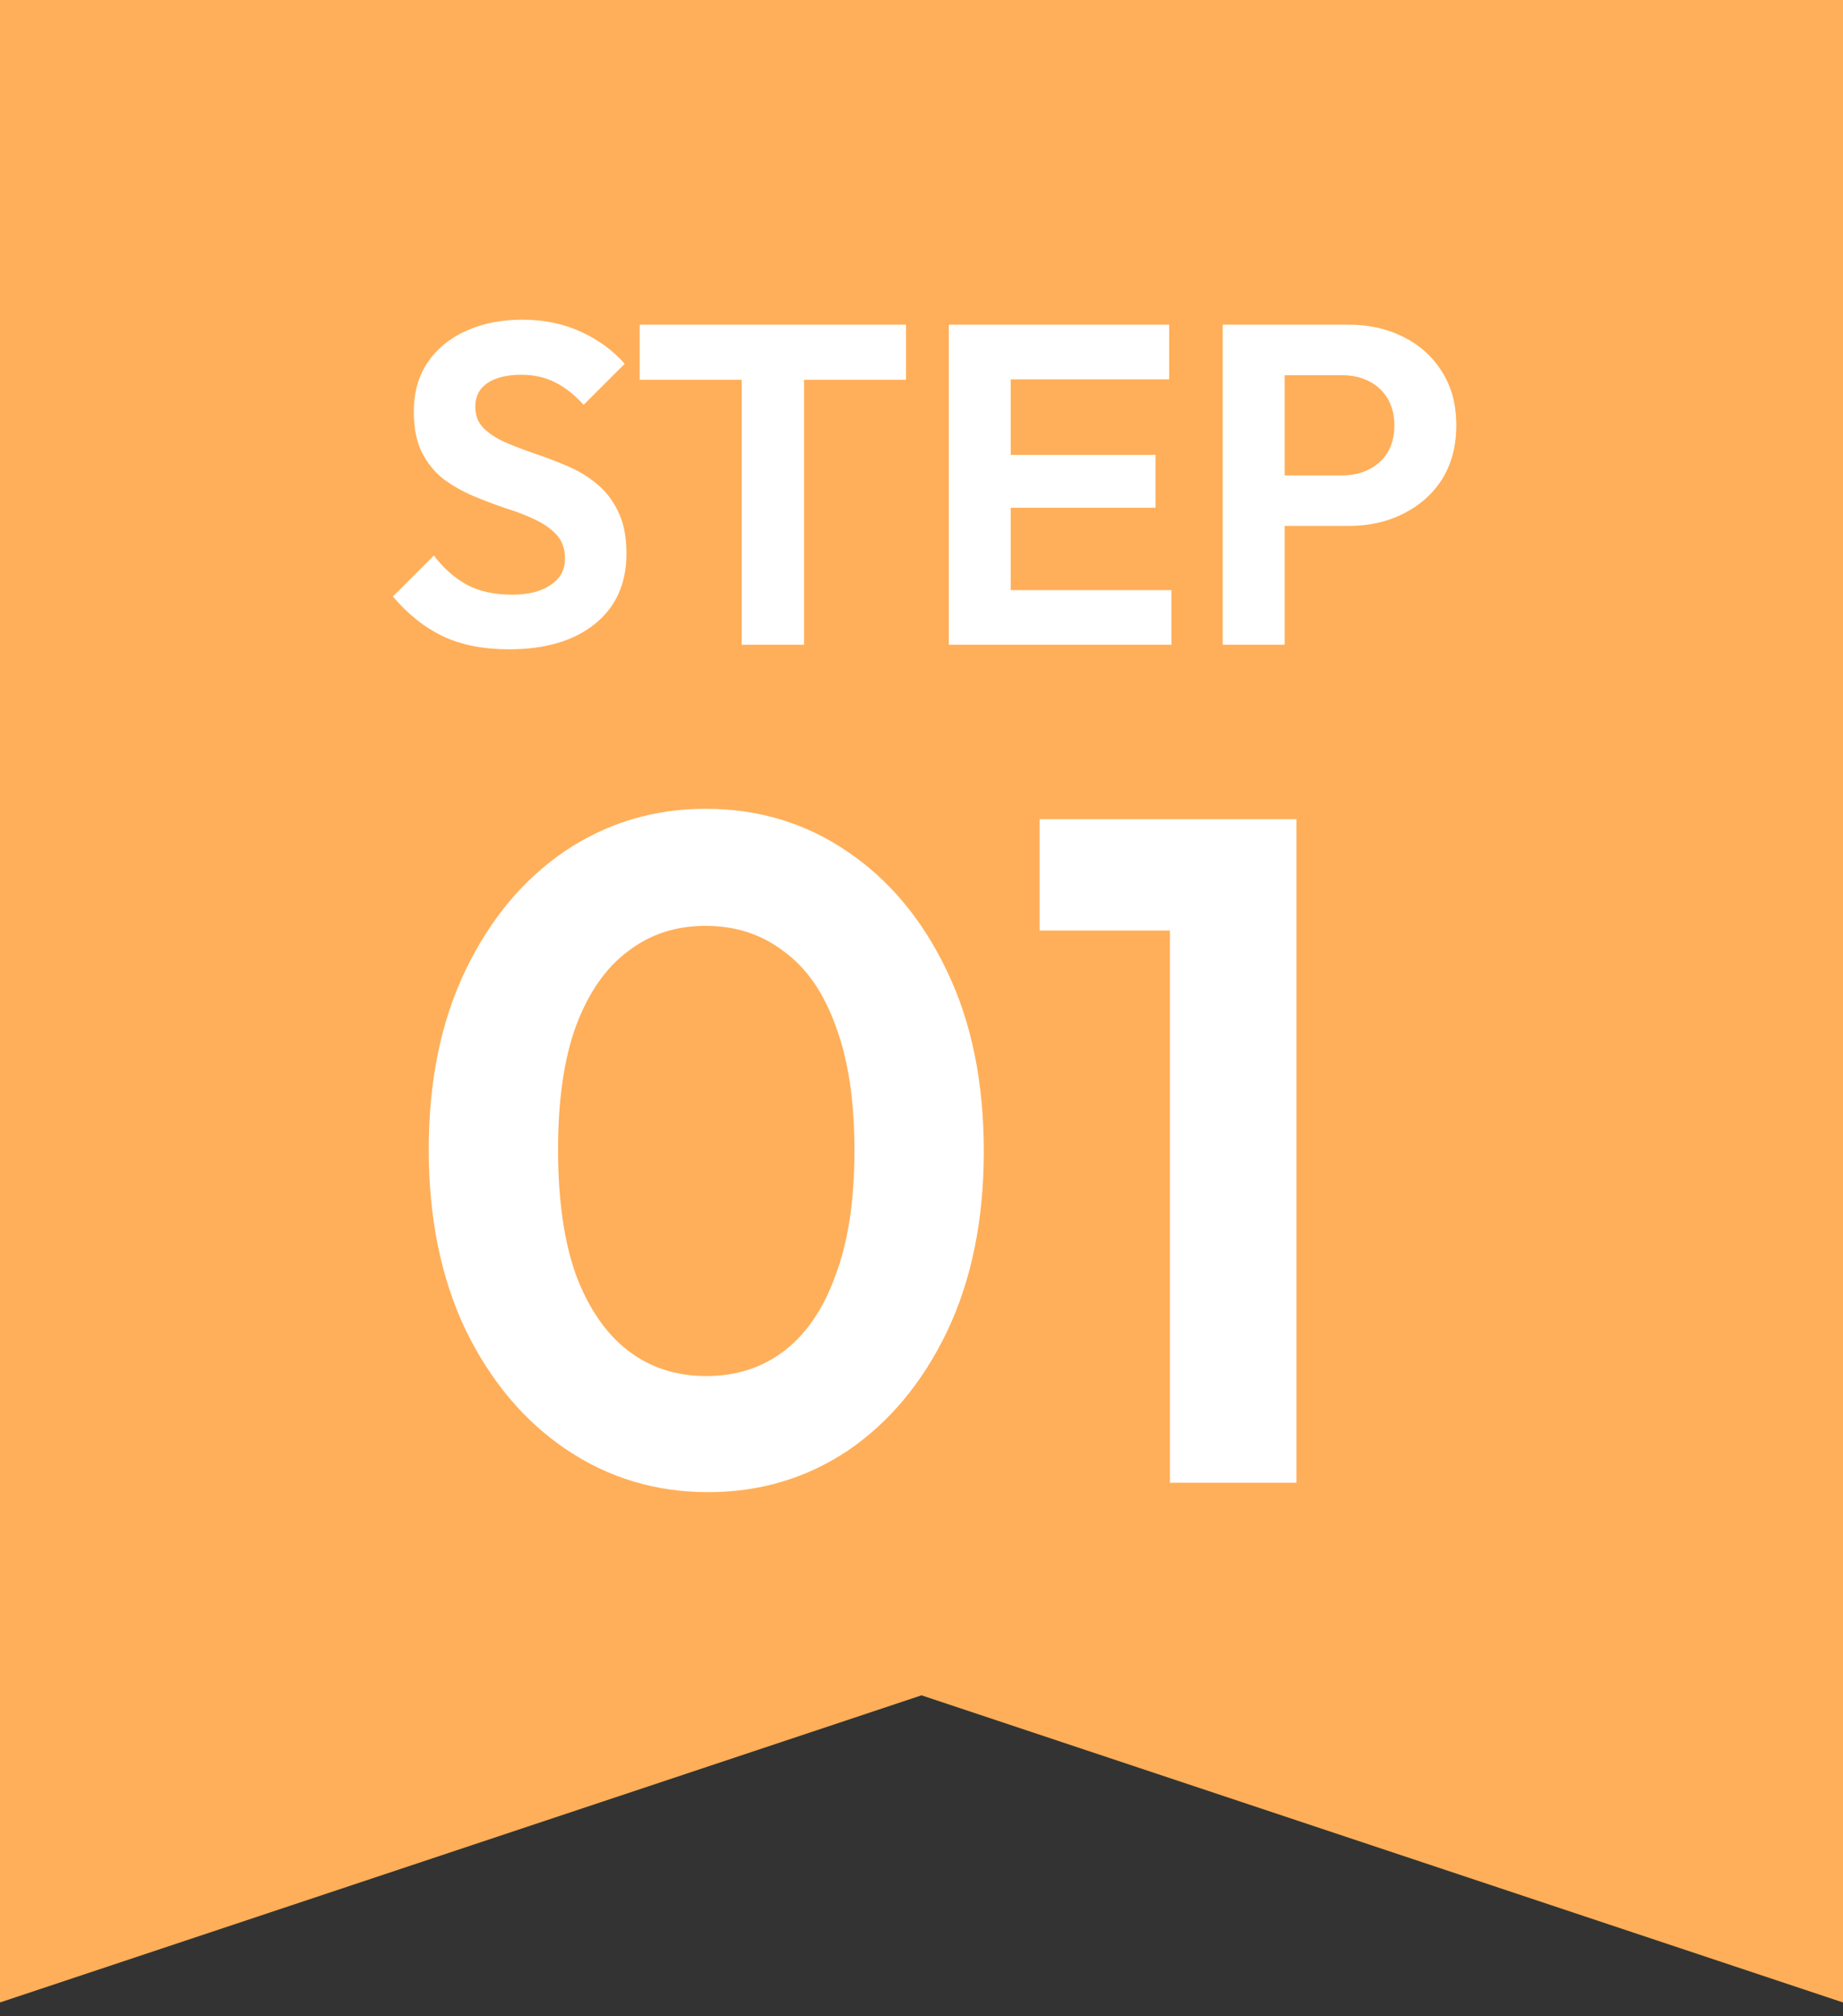
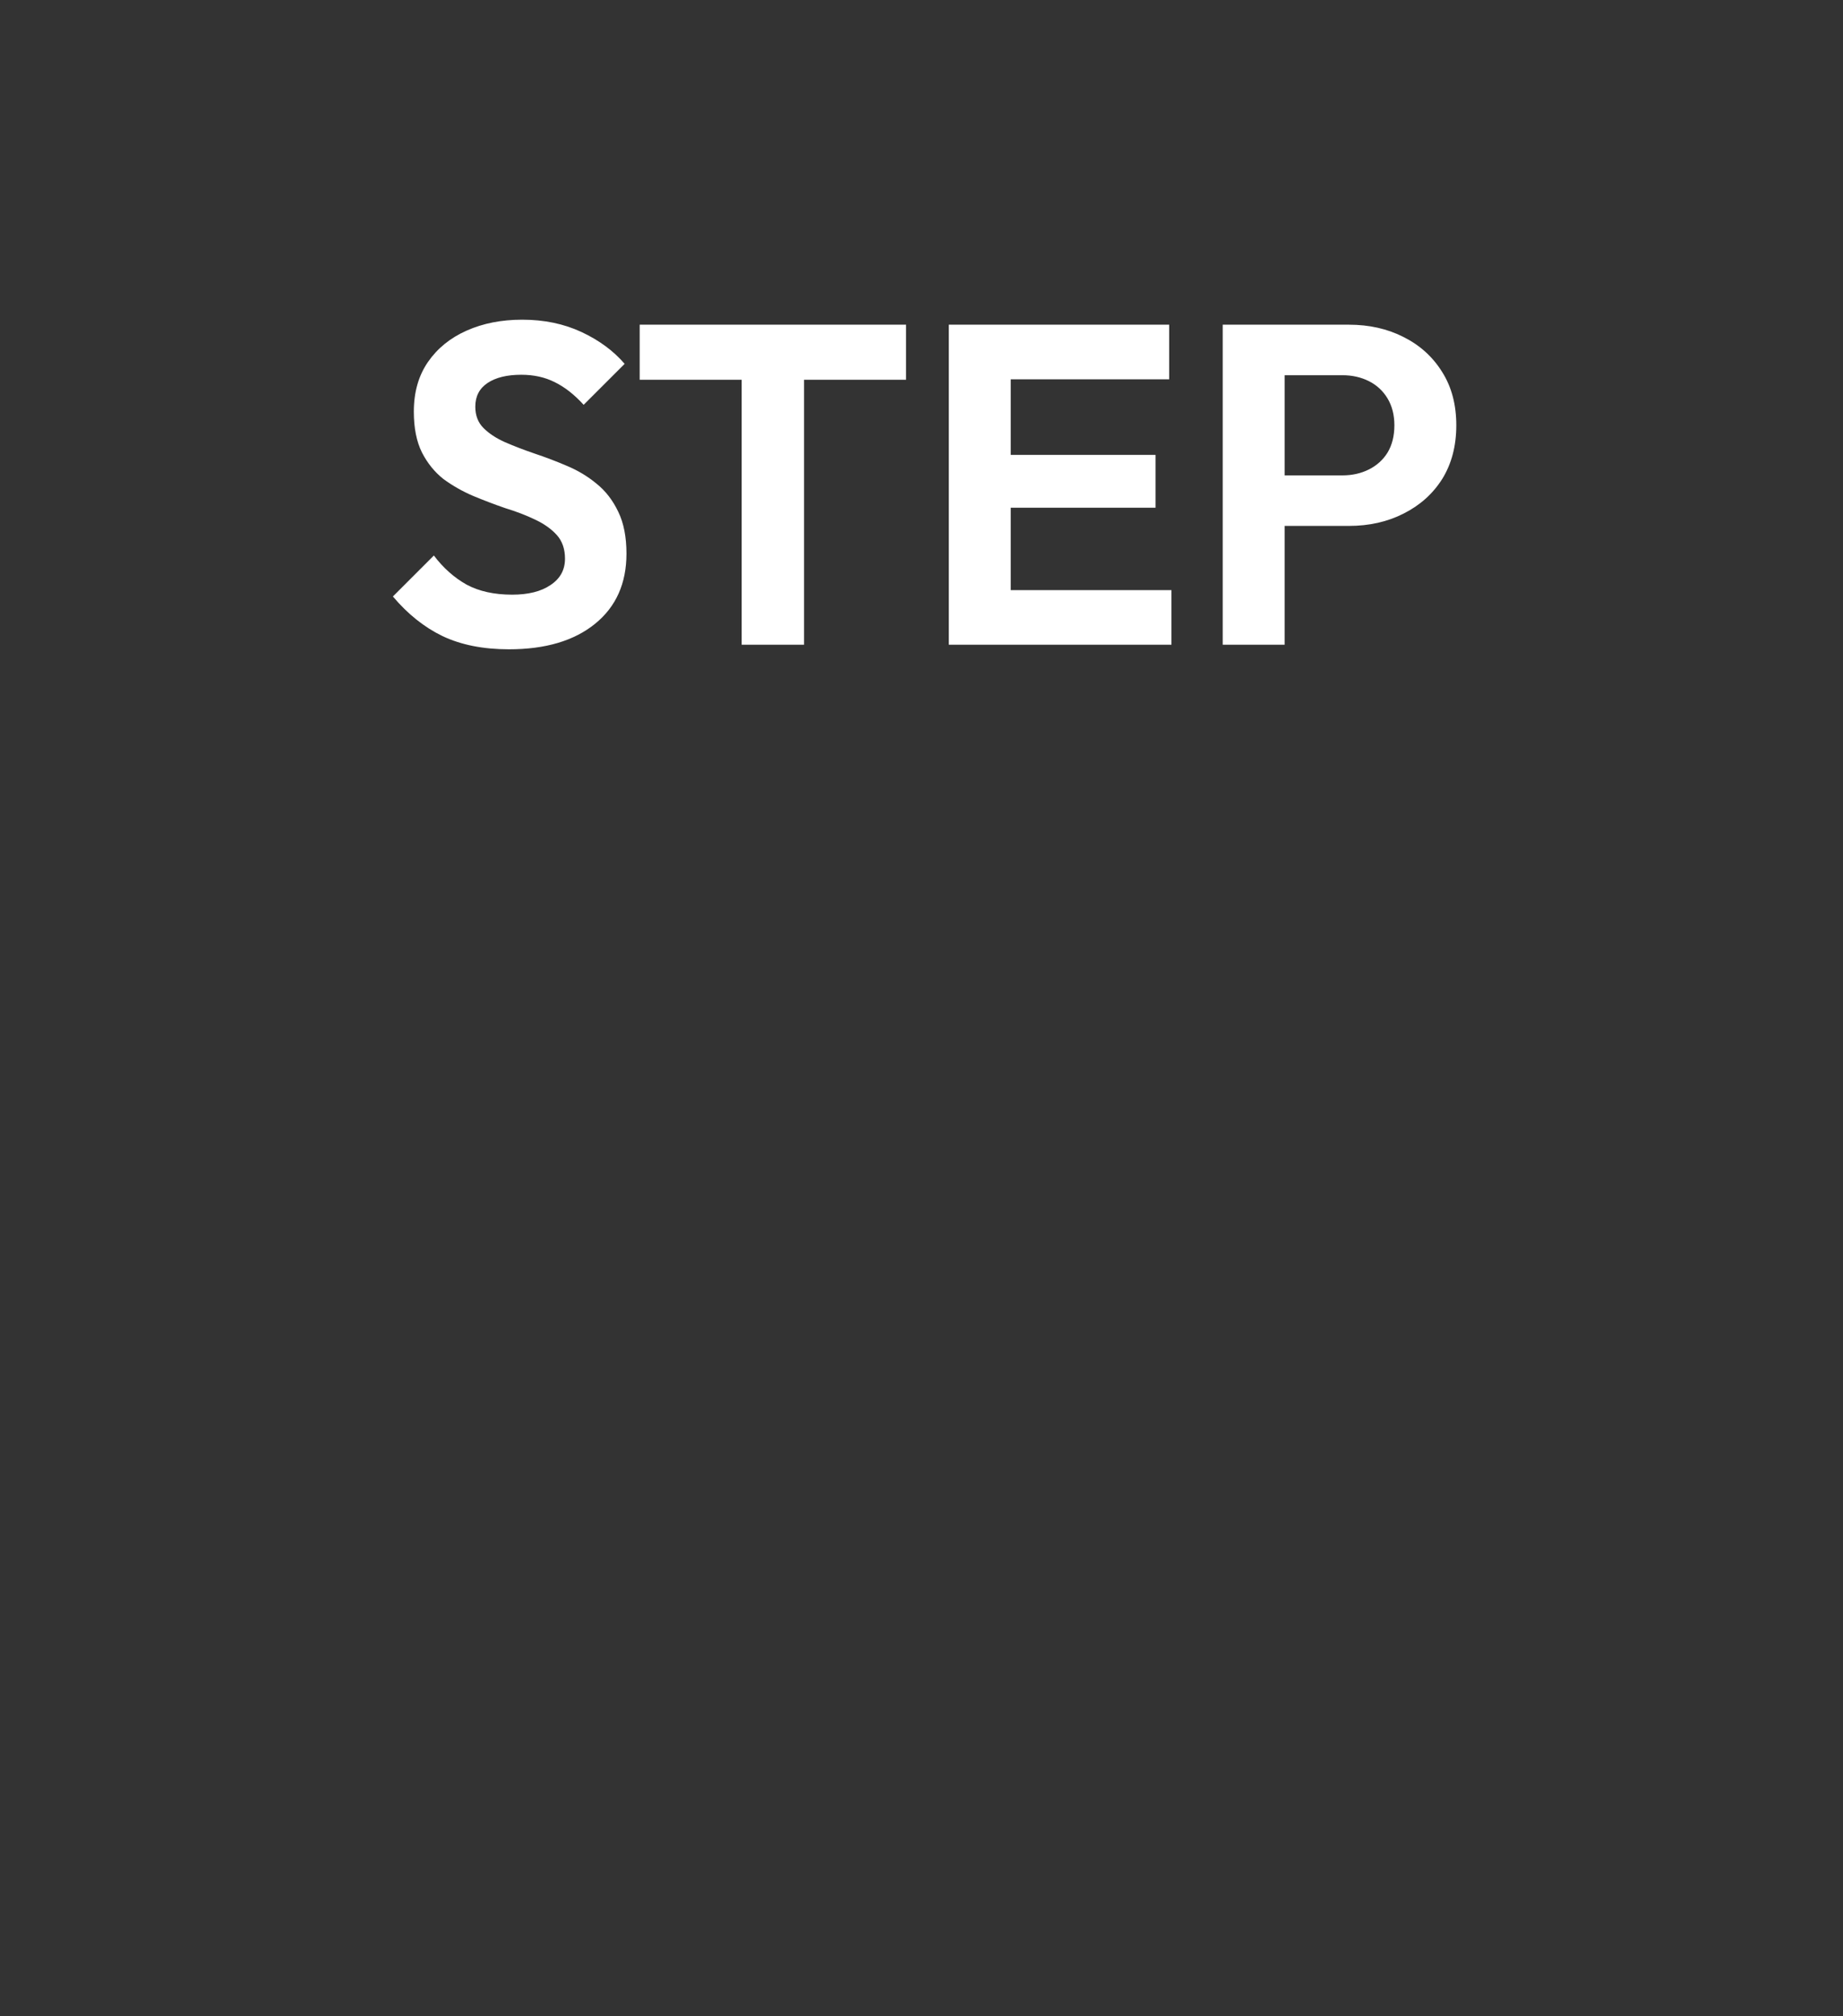
<svg xmlns="http://www.w3.org/2000/svg" width="117" height="128" viewBox="0 0 117 128" fill="none">
  <rect x="0" y="0" width="117" height="128" fill="#333333" stroke="none" />
-   <path d="M0 -0.002H117V127.138L58.5 107.638L0 127.138V-0.002Z" fill="#FFAF59" />
  <path d="M32.313 41.225C30.675 41.225 29.268 40.945 28.092 40.386C26.936 39.828 25.886 38.989 24.942 37.871L27.543 35.27C28.14 36.06 28.834 36.677 29.624 37.12C30.414 37.544 31.378 37.756 32.515 37.756C33.536 37.756 34.346 37.554 34.943 37.149C35.56 36.744 35.868 36.185 35.868 35.472C35.868 34.856 35.694 34.355 35.348 33.969C35.001 33.584 34.538 33.256 33.96 32.986C33.401 32.717 32.775 32.476 32.081 32.264C31.407 32.032 30.723 31.772 30.029 31.483C29.355 31.194 28.728 30.838 28.15 30.414C27.591 29.971 27.138 29.412 26.791 28.737C26.445 28.044 26.271 27.176 26.271 26.136C26.271 24.902 26.57 23.852 27.167 22.985C27.765 22.118 28.584 21.453 29.624 20.991C30.665 20.528 31.84 20.297 33.151 20.297C34.538 20.297 35.791 20.557 36.909 21.077C38.026 21.598 38.942 22.272 39.655 23.101L37.053 25.702C36.456 25.047 35.839 24.565 35.203 24.257C34.587 23.948 33.883 23.794 33.093 23.794C32.187 23.794 31.474 23.968 30.954 24.315C30.434 24.662 30.174 25.163 30.174 25.818C30.174 26.377 30.347 26.829 30.694 27.176C31.041 27.523 31.494 27.822 32.052 28.072C32.63 28.323 33.257 28.564 33.931 28.795C34.625 29.026 35.309 29.287 35.984 29.576C36.677 29.865 37.304 30.24 37.862 30.703C38.441 31.165 38.903 31.763 39.25 32.495C39.597 33.208 39.77 34.094 39.77 35.154C39.77 37.043 39.105 38.527 37.776 39.606C36.446 40.685 34.625 41.225 32.313 41.225ZM47.084 40.935V21.048H51.044V40.935H47.084ZM40.609 24.112V20.615H57.519V24.112H40.609ZM60.233 40.935V20.615H64.165V40.935H60.233ZM63.124 40.935V37.467H74.368V40.935H63.124ZM63.124 32.235V28.882H73.357V32.235H63.124ZM63.124 24.083V20.615H74.224V24.083H63.124ZM80.513 33.391V30.183H85.224C85.841 30.183 86.4 30.057 86.901 29.807C87.402 29.556 87.797 29.2 88.086 28.737C88.375 28.256 88.52 27.677 88.52 27.003C88.52 26.348 88.375 25.779 88.086 25.297C87.797 24.816 87.402 24.45 86.901 24.199C86.4 23.948 85.841 23.823 85.224 23.823H80.513V20.615H85.629C86.92 20.615 88.076 20.875 89.098 21.395C90.138 21.916 90.957 22.657 91.555 23.621C92.152 24.565 92.451 25.692 92.451 27.003C92.451 28.313 92.152 29.45 91.555 30.414C90.957 31.358 90.138 32.09 89.098 32.611C88.076 33.131 86.92 33.391 85.629 33.391H80.513ZM77.622 40.935V20.615H81.553V40.935H77.622Z" fill="white" />
-   <path d="M44.957 94.738C41.641 94.738 38.644 93.839 35.968 92.041C33.291 90.243 31.154 87.707 29.555 84.43C27.997 81.154 27.218 77.339 27.218 72.984C27.218 68.63 27.997 64.835 29.555 61.598C31.114 58.362 33.211 55.845 35.848 54.048C38.525 52.25 41.501 51.351 44.777 51.351C48.133 51.351 51.129 52.25 53.766 54.048C56.443 55.845 58.56 58.382 60.118 61.658C61.676 64.894 62.455 68.71 62.455 73.104C62.455 77.459 61.676 81.274 60.118 84.55C58.56 87.786 56.463 90.303 53.826 92.101C51.189 93.859 48.233 94.738 44.957 94.738ZM44.837 87.367C46.755 87.367 48.413 86.828 49.811 85.749C51.209 84.67 52.288 83.072 53.047 80.955C53.846 78.837 54.245 76.201 54.245 73.044C54.245 69.888 53.846 67.251 53.047 65.134C52.288 63.017 51.189 61.439 49.751 60.4C48.353 59.321 46.695 58.782 44.777 58.782C42.899 58.782 41.261 59.321 39.863 60.4C38.465 61.439 37.366 63.017 36.567 65.134C35.808 67.212 35.428 69.828 35.428 72.984C35.428 76.181 35.808 78.837 36.567 80.955C37.366 83.072 38.465 84.67 39.863 85.749C41.261 86.828 42.919 87.367 44.837 87.367ZM74.27 94.139V52.01H82.3V94.139H74.27ZM66 59.081V52.01H81.701V59.081H66Z" fill="white" />
</svg>